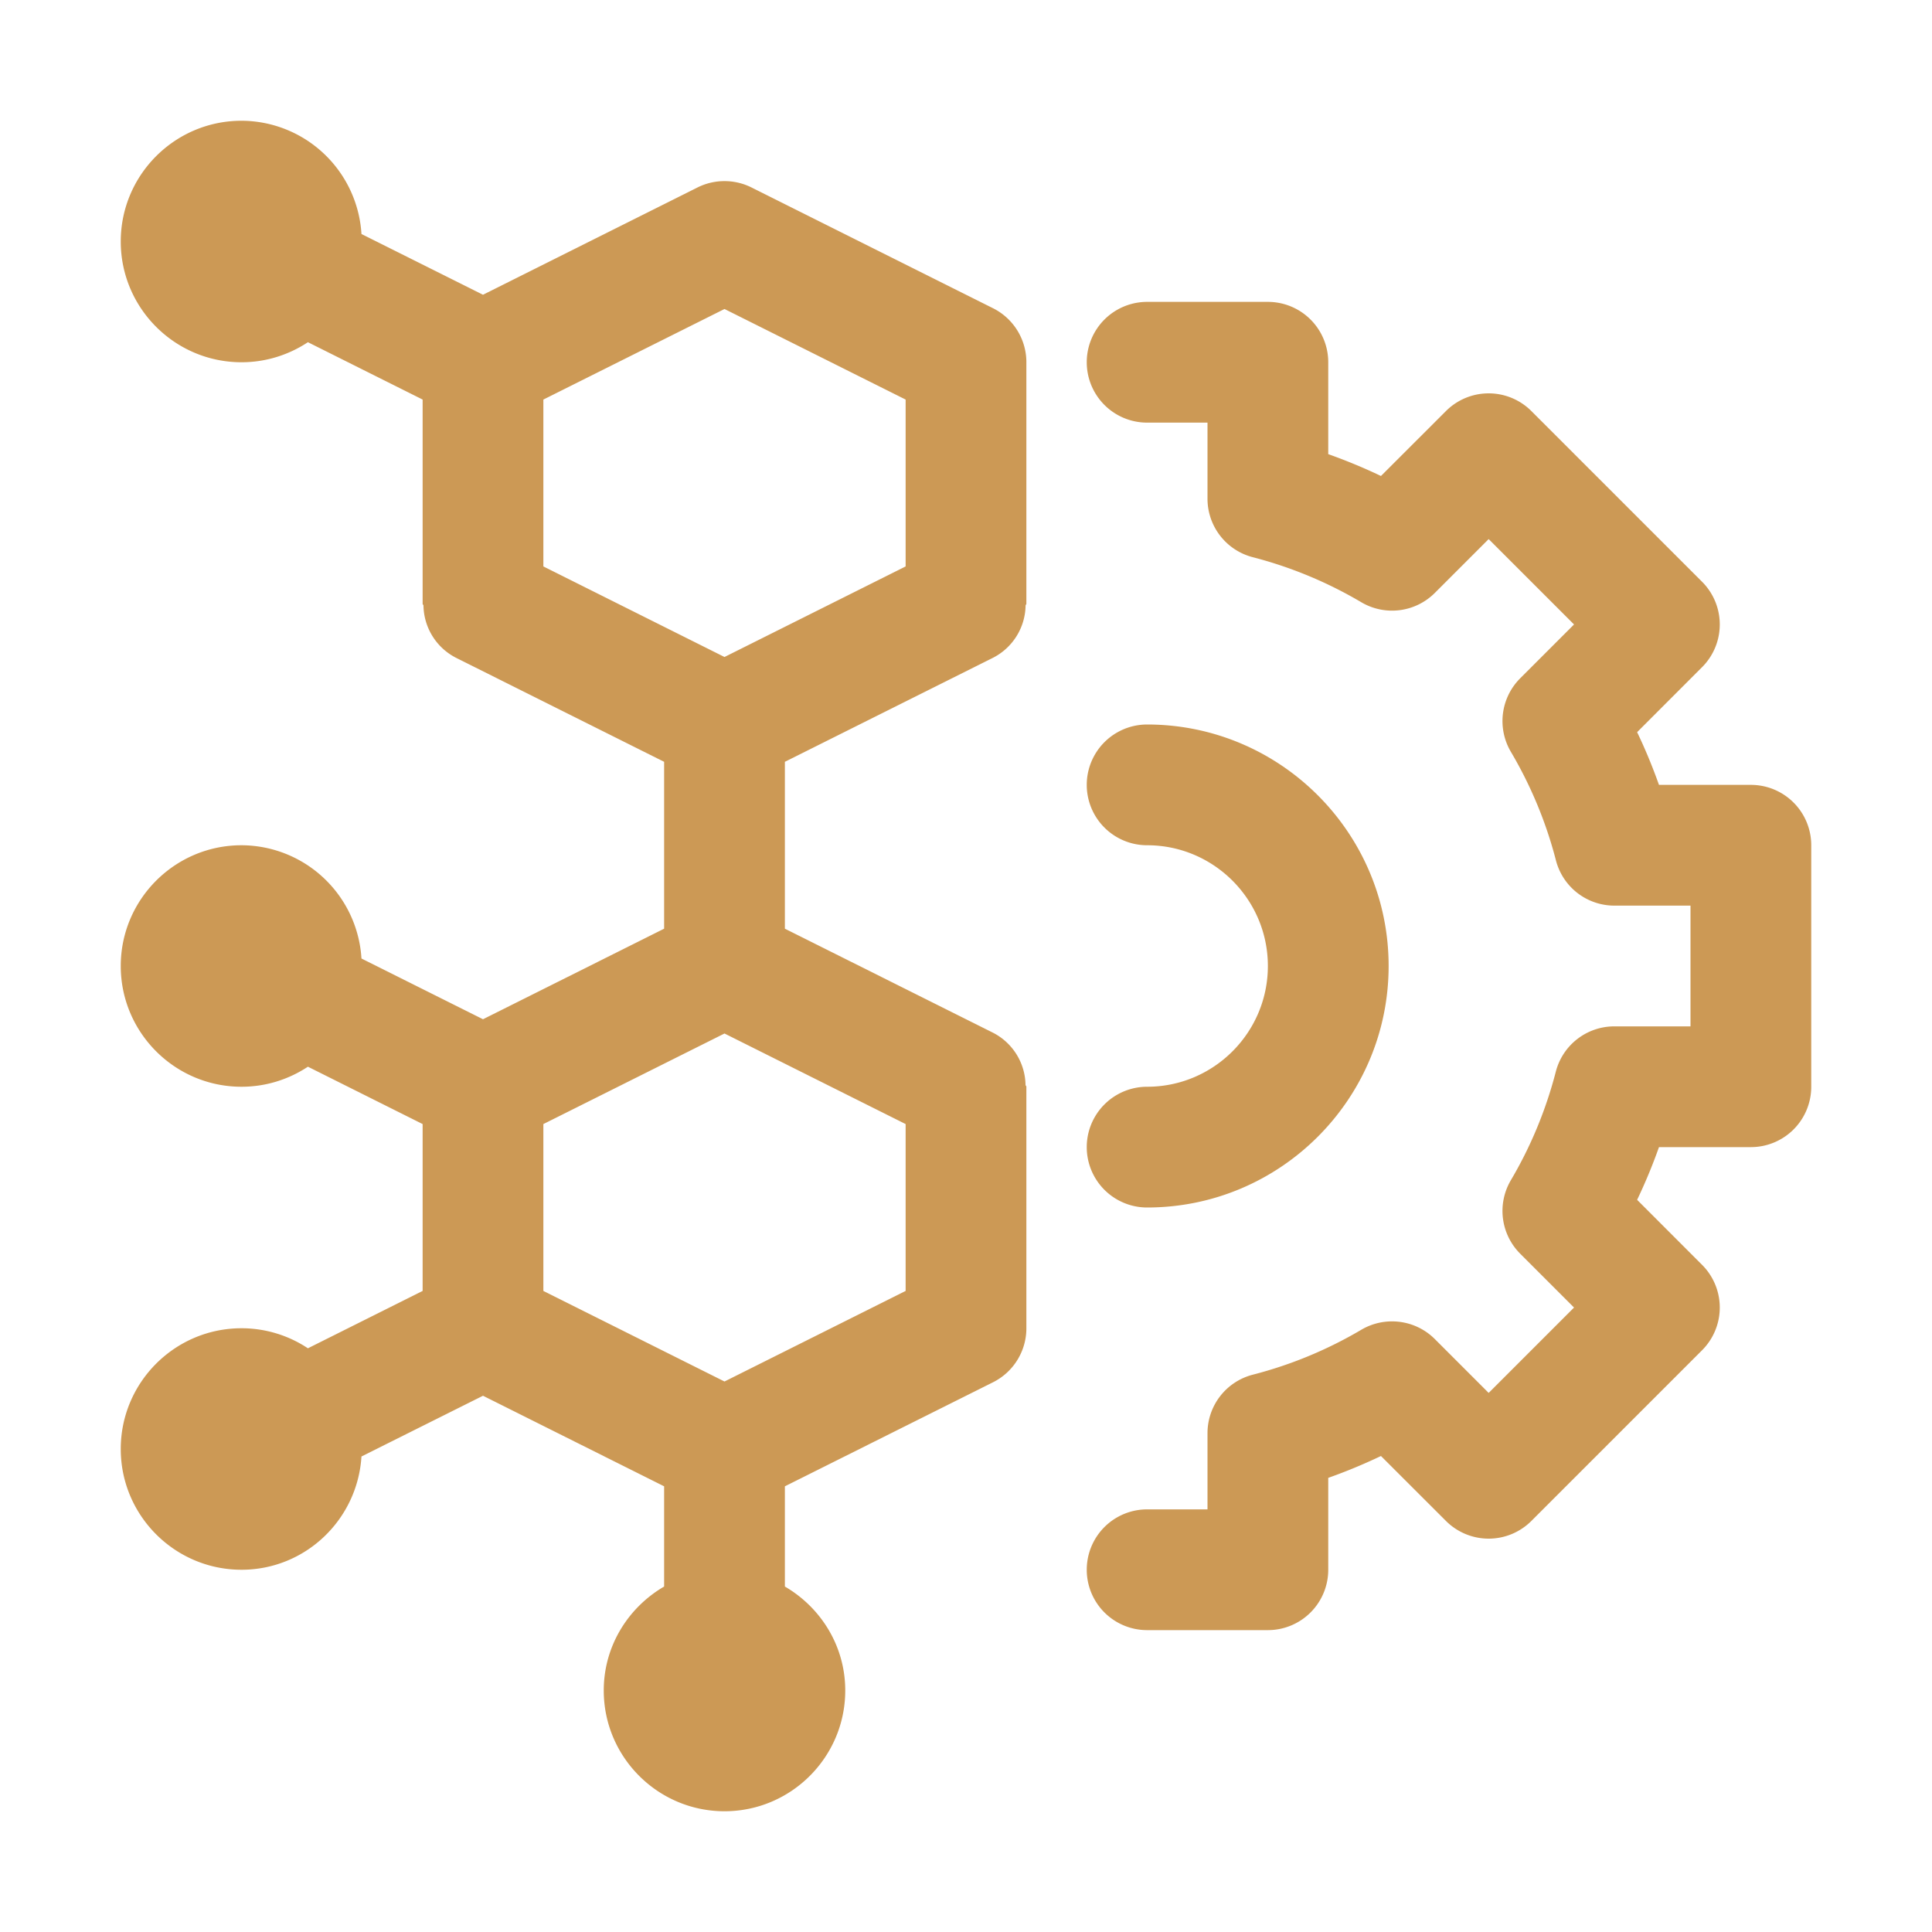
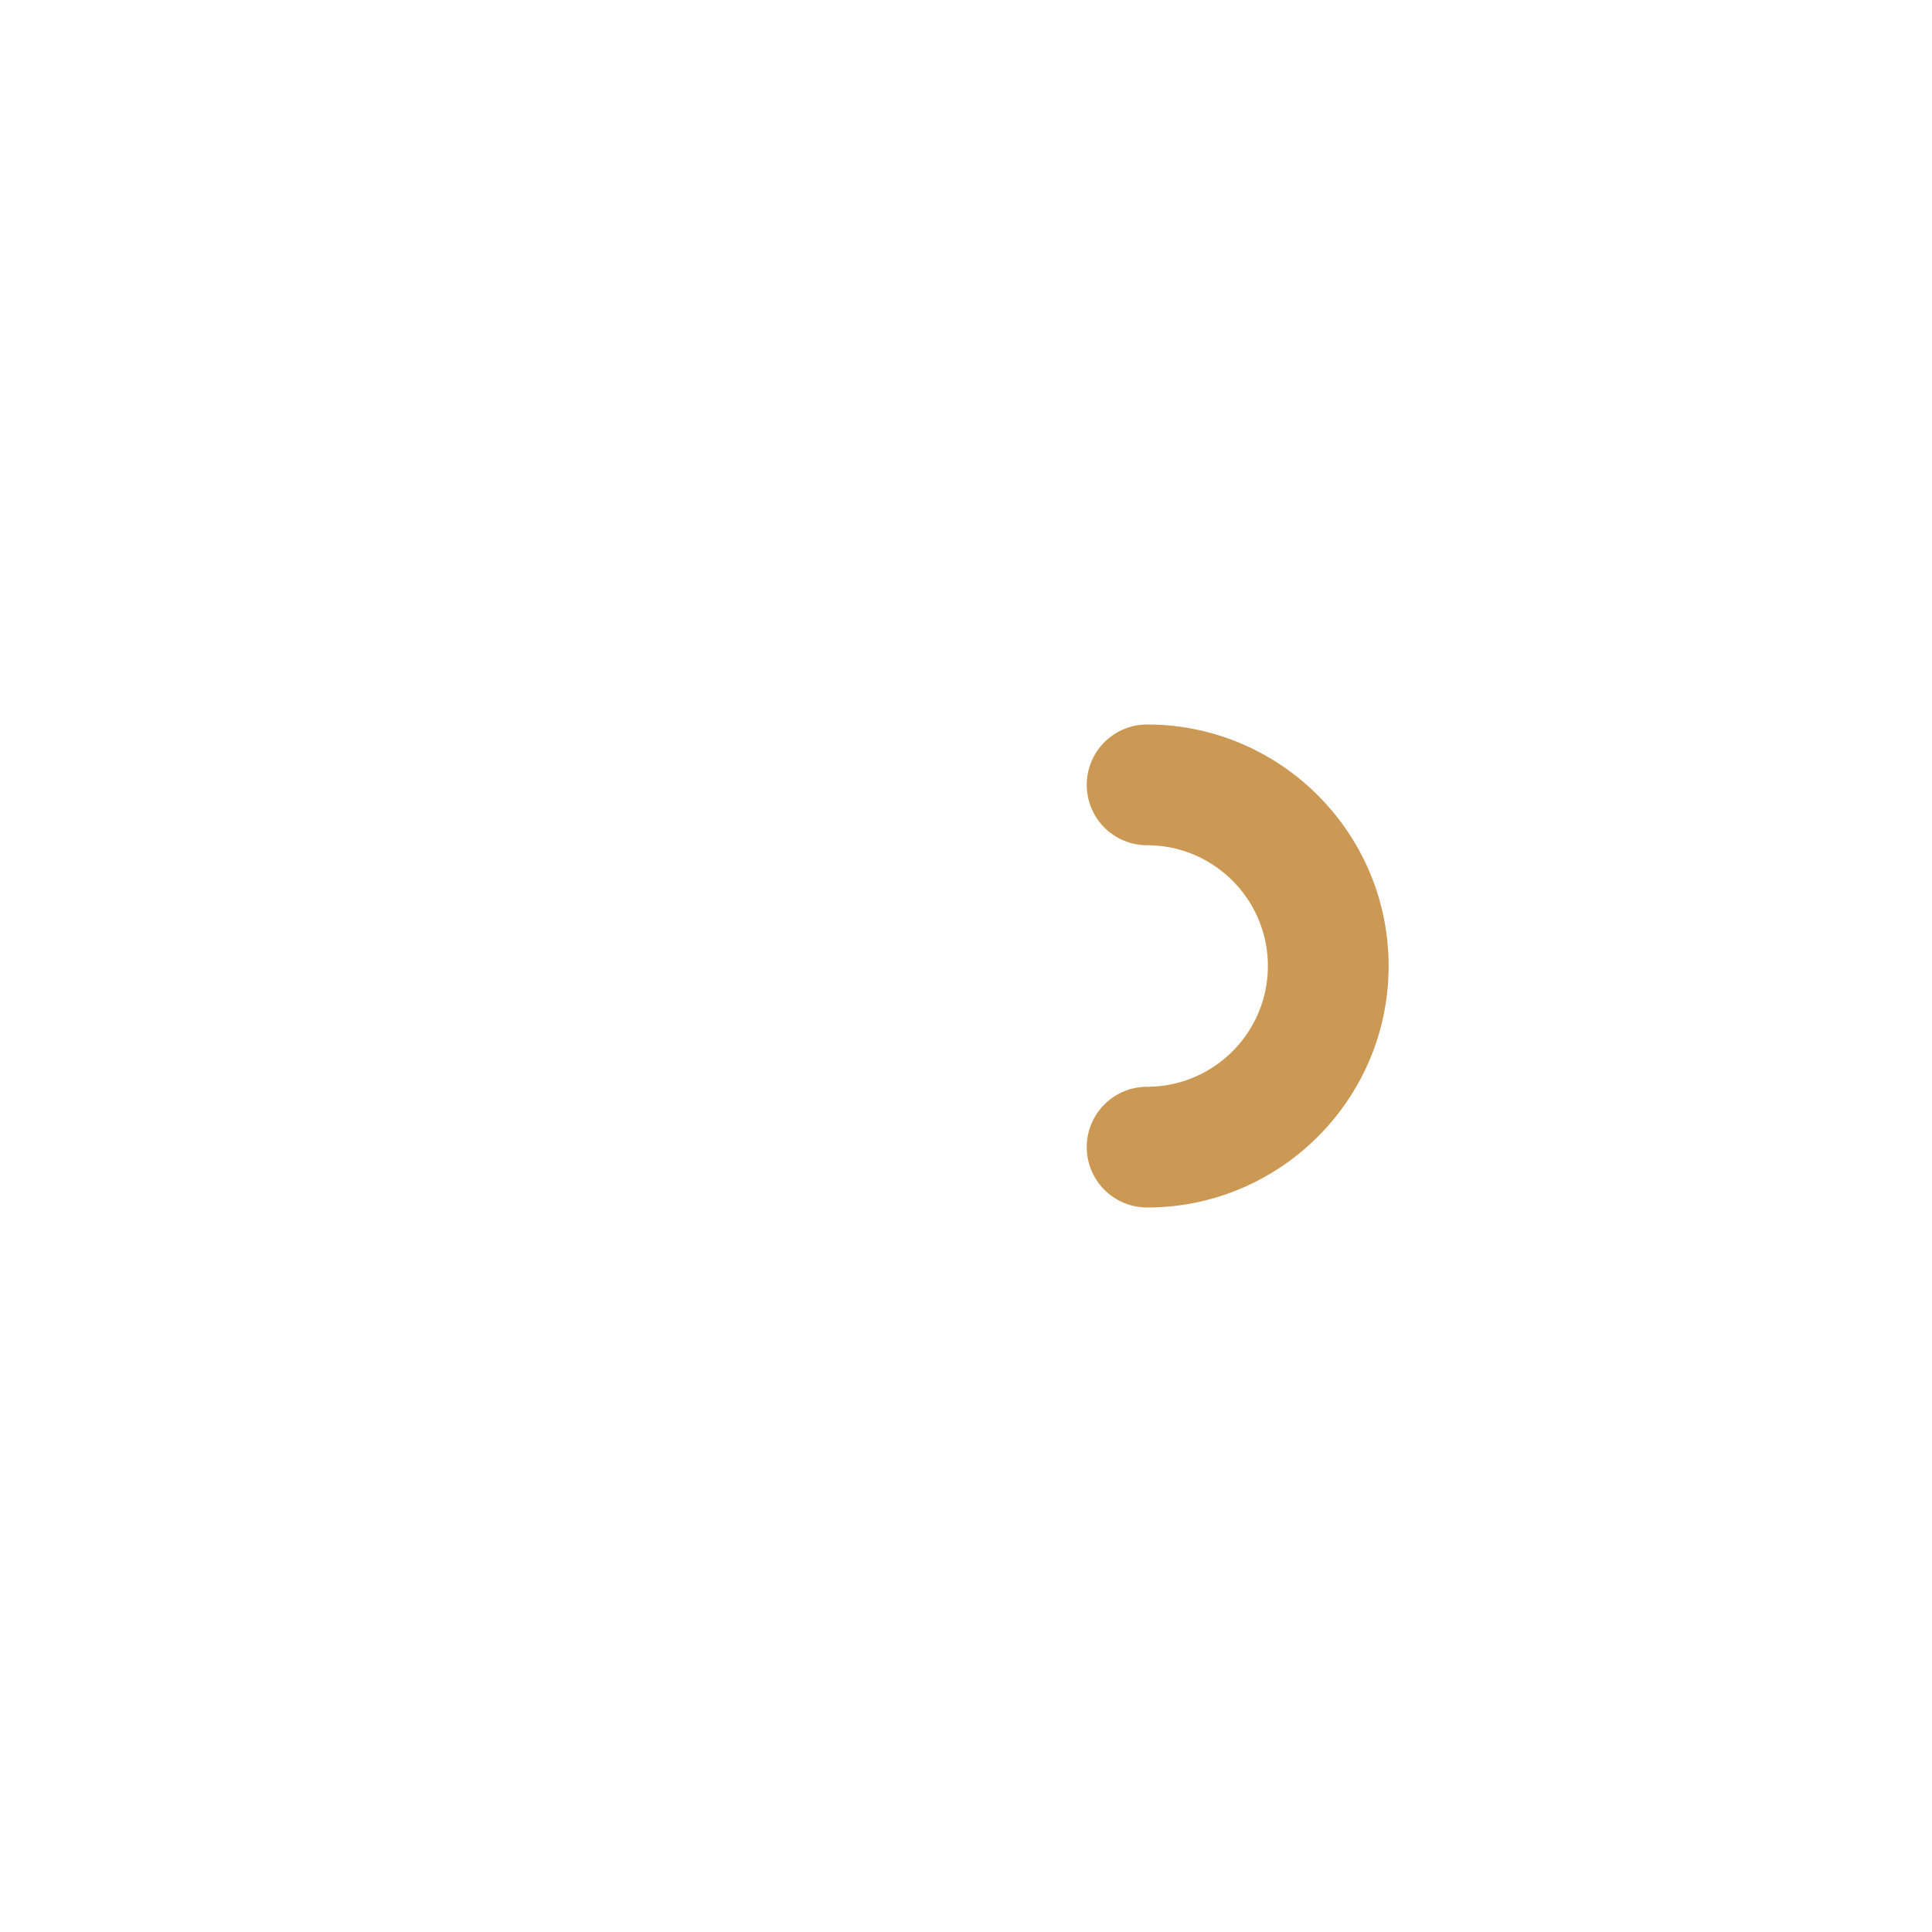
<svg xmlns="http://www.w3.org/2000/svg" version="1.1" width="512" height="512" x="0" y="0" viewBox="0 0 32 32" style="enable-background:new 0 0 512 512" xml:space="preserve" class="">
  <g>
-     <path d="M16.447 10.895a.99.99 0 0 0 .54-.866c0-.01.013-.018.013-.029V6a1 1 0 0 0-.553-.895l-4-2a1.001 1.001 0 0 0-.894 0L8 4.882 5.987 3.876A1.997 1.997 0 0 0 4 2c-1.103 0-2 .897-2 2s.897 2 2 2c.406 0 .784-.123 1.1-.332l1.9.95V10c0 .011.012.018.014.029a.99.99 0 0 0 .539.866L11 12.618v2.764l-3 1.5-2.013-1.006A1.997 1.997 0 0 0 4 14c-1.103 0-2 .897-2 2s.897 2 2 2c.406 0 .784-.123 1.1-.332l1.9.95v2.764l-1.9.95A1.986 1.986 0 0 0 4 22c-1.103 0-2 .897-2 2s.897 2 2 2c1.06 0 1.922-.832 1.987-1.876L8 23.118l3 1.5v1.66c-.595.347-1 .985-1 1.722 0 1.103.897 2 2 2s2-.897 2-2c0-.737-.405-1.375-1-1.722v-1.66l3.447-1.723A1 1 0 0 0 17 22v-4c0-.011-.012-.018-.014-.029a.99.99 0 0 0-.539-.866L13 15.382v-2.764zM9 9.382V6.618l3-1.5 3 1.5v2.764l-3 1.5zm6 9.236v2.764l-3 1.5-3-1.5v-2.764l3-1.5zM21 27h-2a1 1 0 1 1 0-2h1v-1.263a1 1 0 0 1 .751-.968 6.923 6.923 0 0 0 1.798-.745c.392-.23.893-.168 1.216.155l.892.892 1.414-1.414-.892-.892a1.002 1.002 0 0 1-.155-1.216c.331-.56.581-1.165.745-1.798a1 1 0 0 1 .968-.751H28v-2h-1.262a1 1 0 0 1-.967-.75 6.954 6.954 0 0 0-.747-1.799 1.002 1.002 0 0 1 .155-1.216l.892-.892-1.414-1.414-.892.892a1.002 1.002 0 0 1-1.216.155 6.954 6.954 0 0 0-1.799-.747 1 1 0 0 1-.75-.967V7h-1a1 1 0 1 1 0-2h2a1 1 0 0 1 1 1v1.522c.298.106.589.226.873.362l1.077-1.076a1 1 0 0 1 1.414 0l2.828 2.828a1 1 0 0 1 0 1.414l-1.076 1.077c.136.284.256.575.362.873H29a1 1 0 0 1 1 1v4a1 1 0 0 1-1 1h-1.522a8.97 8.97 0 0 1-.362.873l1.076 1.077a1 1 0 0 1 0 1.414l-2.828 2.828a1 1 0 0 1-1.414 0l-1.077-1.076a8.97 8.97 0 0 1-.873.362V26a1 1 0 0 1-1 1z" fill="#cc9955" data-original="#000000" />
    <path d="M19 20a1 1 0 1 1 0-2c1.103 0 2-.897 2-2s-.897-2-2-2a1 1 0 1 1 0-2c2.206 0 4 1.794 4 4s-1.794 4-4 4z" fill="#cc9955" data-original="#000000" />
  </g>
</svg>